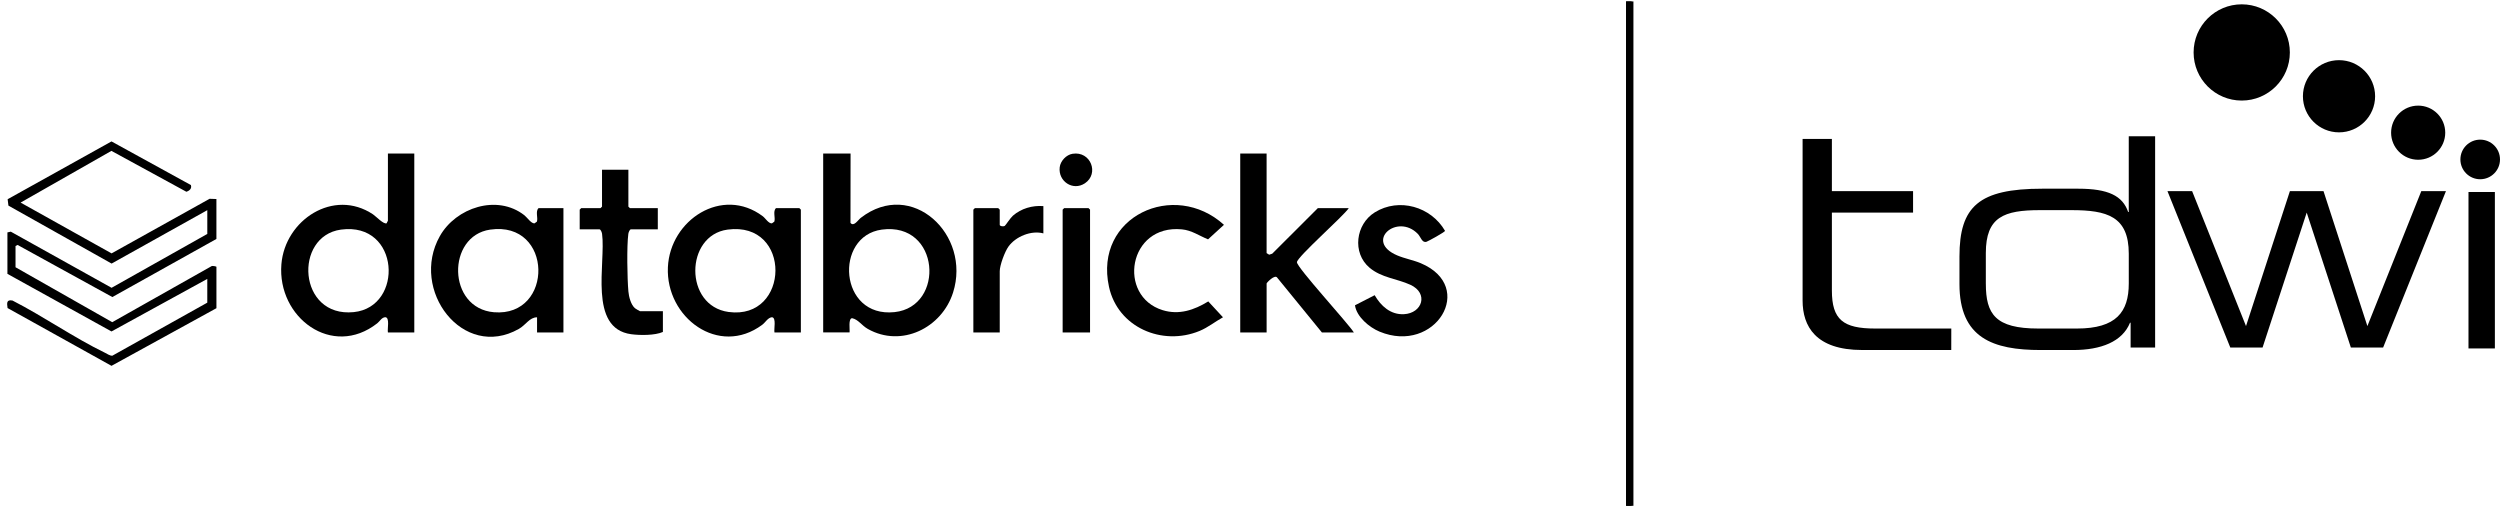
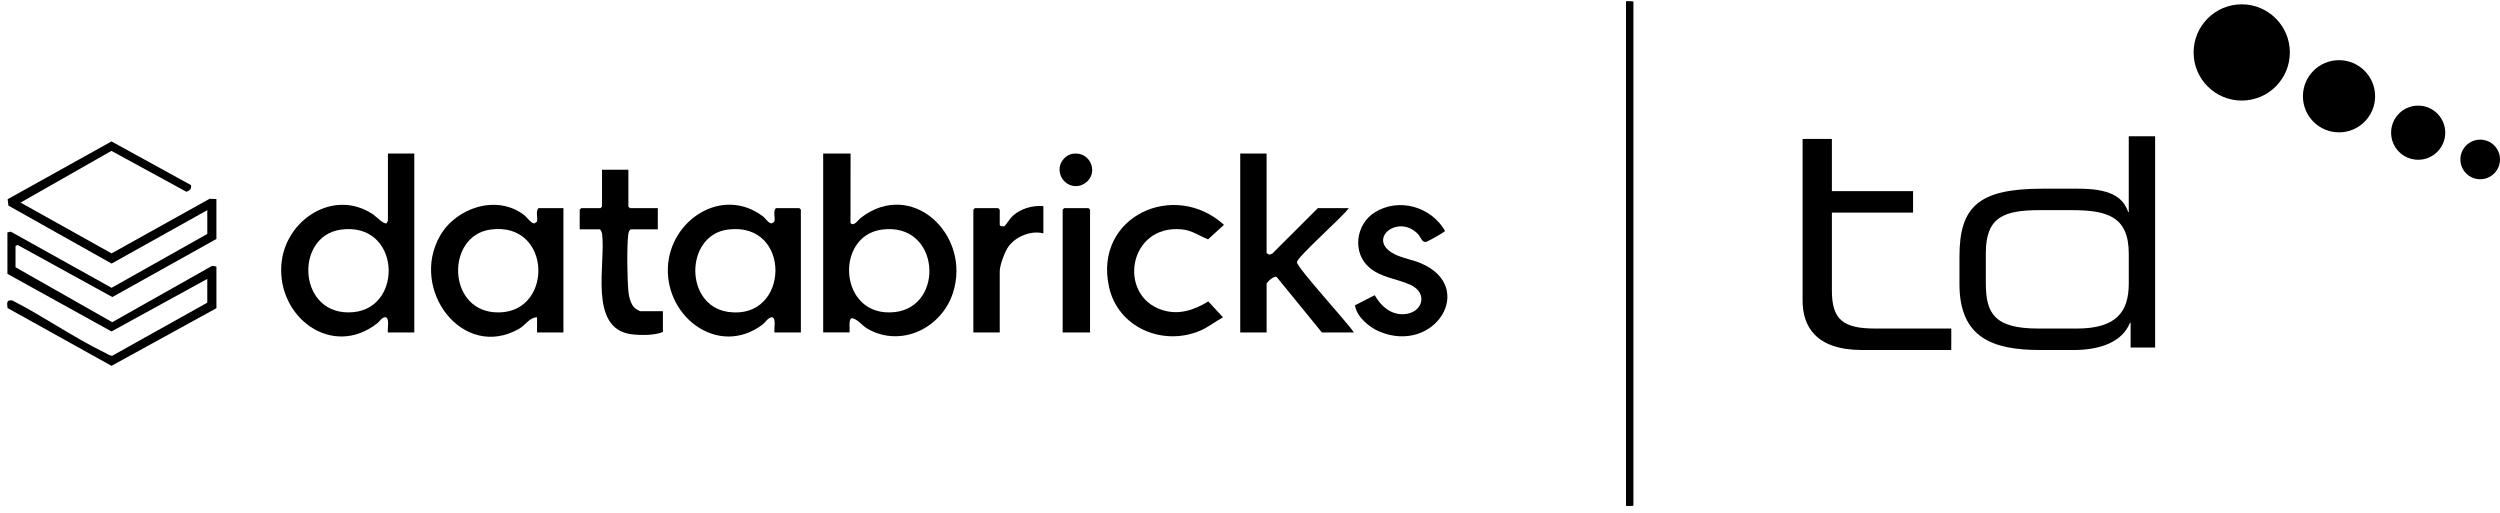
<svg xmlns="http://www.w3.org/2000/svg" width="278" height="57" viewBox="0 0 278 57" fill="none">
  <path d="M200.449 21.253V15.45H203.706V21.253H212.733V23.641H203.706V32.304C203.706 35.545 204.955 36.533 208.517 36.533H216.984L216.98 38.921H207.078C201.888 38.921 200.449 36.261 200.449 33.429V21.253Z" fill="black" />
  <path d="M239.654 38.649H236.924V35.887H236.857C236.004 38.001 233.616 38.923 230.547 38.923H226.932C221.611 38.923 217.892 37.592 217.892 31.591V28.52C217.892 22.96 220.041 20.983 227.101 20.983H231.091C234.434 20.983 236.037 21.768 236.65 23.575H236.718V15.153H239.65V38.651L239.654 38.649ZM220.826 31.554C220.826 34.932 221.883 36.533 226.66 36.533H230.956C235.321 36.533 236.72 34.693 236.72 31.519V28.211C236.72 24.05 234.297 23.367 230.34 23.367H226.862C222.836 23.367 220.824 24.117 220.824 28.141V31.552L220.826 31.554Z" fill="black" />
-   <path d="M241.021 21.253H243.763L249.756 36.261L254.637 21.253H258.373L263.253 36.261L269.249 21.253H271.99L265.002 38.647H261.417L256.506 23.639L251.597 38.647H248.01L241.021 21.253Z" fill="black" />
-   <path d="M274.496 21.351H277.43V38.747H274.496V21.351Z" fill="black" />
  <path d="M278 17.73C278 18.946 277.014 19.932 275.798 19.932C274.581 19.932 273.596 18.946 273.596 17.73C273.596 16.513 274.581 15.528 275.798 15.528C277.014 15.528 278 16.513 278 17.73Z" fill="black" />
  <path d="M254.631 5.832C254.631 8.788 252.235 11.183 249.28 11.183C246.326 11.183 243.929 8.788 243.929 5.832C243.929 2.875 246.326 0.481 249.28 0.481C252.235 0.481 254.631 2.875 254.631 5.832Z" fill="black" />
  <path d="M264.112 10.704C264.112 12.921 262.315 14.718 260.099 14.718C257.882 14.718 256.085 12.921 256.085 10.704C256.085 8.488 257.882 6.69 260.099 6.69C262.315 6.69 264.112 8.488 264.112 10.704Z" fill="black" />
  <path d="M271.911 14.755C271.911 16.417 270.563 17.765 268.901 17.765C267.239 17.765 265.891 16.417 265.891 14.755C265.891 13.092 267.239 11.745 268.901 11.745C270.563 11.745 271.911 13.092 271.911 14.755Z" fill="black" />
  <path d="M181.433 0.16H180.82V56.246H181.433V0.16Z" fill="black" />
  <path d="M181.637 0.16H180.82V56.246H181.637V0.16Z" fill="black" />
  <path d="M94.584 17.073L94.574 24.782C94.934 25.252 95.402 24.471 95.723 24.222C101.401 19.836 108.018 26.107 105.981 32.529C104.734 36.463 100.242 38.692 96.5 36.576C95.805 36.183 95.451 35.531 94.754 35.382C94.306 35.408 94.519 36.651 94.472 36.966H91.538V17.071H94.584V17.073ZM98.056 25.532C92.736 26.25 93.276 35.373 99.479 34.707C105.131 34.1 104.544 24.657 98.056 25.532Z" fill="black" />
  <path d="M46.07 17.073V36.968H43.136C43.052 36.596 43.369 35.316 42.852 35.273C42.445 35.288 42.246 35.717 41.948 35.952C36.945 39.878 30.812 35.314 31.291 29.383C31.688 24.465 37.094 20.905 41.48 23.837C41.823 24.066 42.69 25.009 43.011 24.817C43.011 24.725 43.136 24.588 43.136 24.547V17.071H46.07V17.073ZM37.918 25.532C32.628 26.248 33.123 35.341 39.341 34.707C44.937 34.136 44.494 24.643 37.918 25.532Z" fill="black" />
  <path d="M23.052 23.369L12.41 29.309L0.937 22.864L0.849 22.154L12.398 15.726L21.227 20.578C21.353 20.965 21.069 21.216 20.722 21.322L12.389 16.777L2.291 22.527L12.406 28.176L23.308 22.105L24.065 22.132V26.571L12.492 33.032L1.955 27.238L1.726 27.358V29.718L12.481 35.827L23.511 29.605C23.609 29.52 24.067 29.636 24.067 29.663V34.271L12.398 40.681L0.841 34.255C0.765 33.713 0.706 33.292 1.389 33.419C4.838 35.183 8.228 37.559 11.692 39.238C11.929 39.352 12.226 39.571 12.492 39.555L23.05 33.656V31.014L12.398 36.858L0.825 30.452V25.843L1.201 25.761L12.408 32.004L23.052 26.013V23.371V23.369Z" fill="black" />
  <path d="M89.056 36.97H86.121C86.038 36.598 86.355 35.318 85.837 35.275C85.371 35.328 85.128 35.844 84.758 36.118C79.92 39.716 74.017 35.306 74.27 29.716C74.507 24.449 80.317 20.666 84.821 24.046C85.118 24.269 85.463 24.868 85.837 24.839L86.105 24.645C86.248 24.209 85.915 23.5 86.291 23.144H88.886L89.056 23.312V36.968V36.97ZM80.905 25.532C76.156 26.174 76.053 34.016 81.018 34.691C87.874 35.625 88.097 24.561 80.905 25.532Z" fill="black" />
  <path d="M62.654 23.144V36.97H59.72V35.284C58.88 35.284 58.483 36.13 57.692 36.578C51.48 40.091 45.532 32.255 48.912 26.256C50.697 23.089 55.269 21.562 58.307 23.933C58.614 24.173 59.066 24.868 59.436 24.839L59.704 24.645C59.847 24.209 59.514 23.5 59.89 23.144H62.654ZM54.504 25.534C49.658 26.232 49.714 34.286 54.928 34.721C61.62 35.279 61.544 24.52 54.504 25.534Z" fill="black" />
  <path d="M140.846 17.073V28.145L141.13 28.323L141.473 28.209L146.544 23.144H149.985C149.397 24.036 144.217 28.587 144.219 29.158C144.219 29.757 149.889 35.917 150.55 36.97H146.996L142.04 30.893C141.786 30.442 140.848 31.446 140.848 31.519V36.97H137.914V17.075H140.848L140.846 17.073Z" fill="black" />
  <path d="M135.994 35.282C135.119 35.766 134.331 36.412 133.397 36.799C129.24 38.518 124.302 36.408 123.319 31.893C121.613 24.066 130.571 19.981 136.104 24.999L134.335 26.616C133.352 26.217 132.524 25.61 131.424 25.504C125.445 24.929 124.224 32.928 129.287 34.49C131.115 35.054 132.8 34.474 134.36 33.517L135.994 35.282Z" fill="black" />
  <path d="M150.674 33.948L152.862 32.826C153.551 34.018 154.627 35.011 156.113 34.938C158.172 34.836 158.888 32.607 156.829 31.666C155.334 30.983 153.627 30.891 152.298 29.773C150.335 28.123 150.748 24.933 152.879 23.612C155.578 21.942 159.137 22.983 160.689 25.673C160.689 25.792 158.849 26.81 158.634 26.882C158.133 27.049 157.994 26.35 157.659 26.005C155.379 23.663 151.67 26.826 155.369 28.399C156.189 28.749 157.164 28.922 157.992 29.27C164.233 31.899 159.587 39.444 153.404 36.876C152.251 36.398 150.846 35.212 150.674 33.948Z" fill="black" />
  <path d="M69.876 18.873V22.977L70.046 23.144H73.148V25.504H70.158C70.015 25.504 69.89 25.855 69.87 26.005C69.688 27.356 69.749 30.998 69.878 32.415C69.931 33 70.152 33.881 70.608 34.273C70.678 34.333 71.142 34.609 71.174 34.609H73.714V36.913C72.837 37.308 71.174 37.297 70.189 37.165C65.38 36.517 67.388 29.244 66.95 26.005C66.93 25.855 66.805 25.504 66.662 25.504H64.462V23.312L64.631 23.144H66.774L66.944 22.977V18.873H69.878H69.876Z" fill="black" />
  <path d="M116.023 22.919V25.953C114.68 25.587 112.938 26.301 112.138 27.422C111.733 27.988 111.171 29.491 111.171 30.168V36.968H108.237V23.312L108.407 23.144H111.001L111.171 23.312V24.999C111.171 25.156 111.555 25.224 111.735 25.113C111.819 25.062 112.349 24.238 112.635 23.986C113.553 23.183 114.806 22.823 116.021 22.919H116.023Z" fill="black" />
  <path d="M121.213 36.97H118.166V23.312L118.336 23.144H121.043L121.213 23.312V36.97Z" fill="black" />
  <path d="M119.266 17.1C121.294 16.773 122.253 19.308 120.642 20.382C119.303 21.271 117.653 20.159 117.839 18.601C117.922 17.899 118.565 17.212 119.266 17.1Z" fill="black" />
</svg>